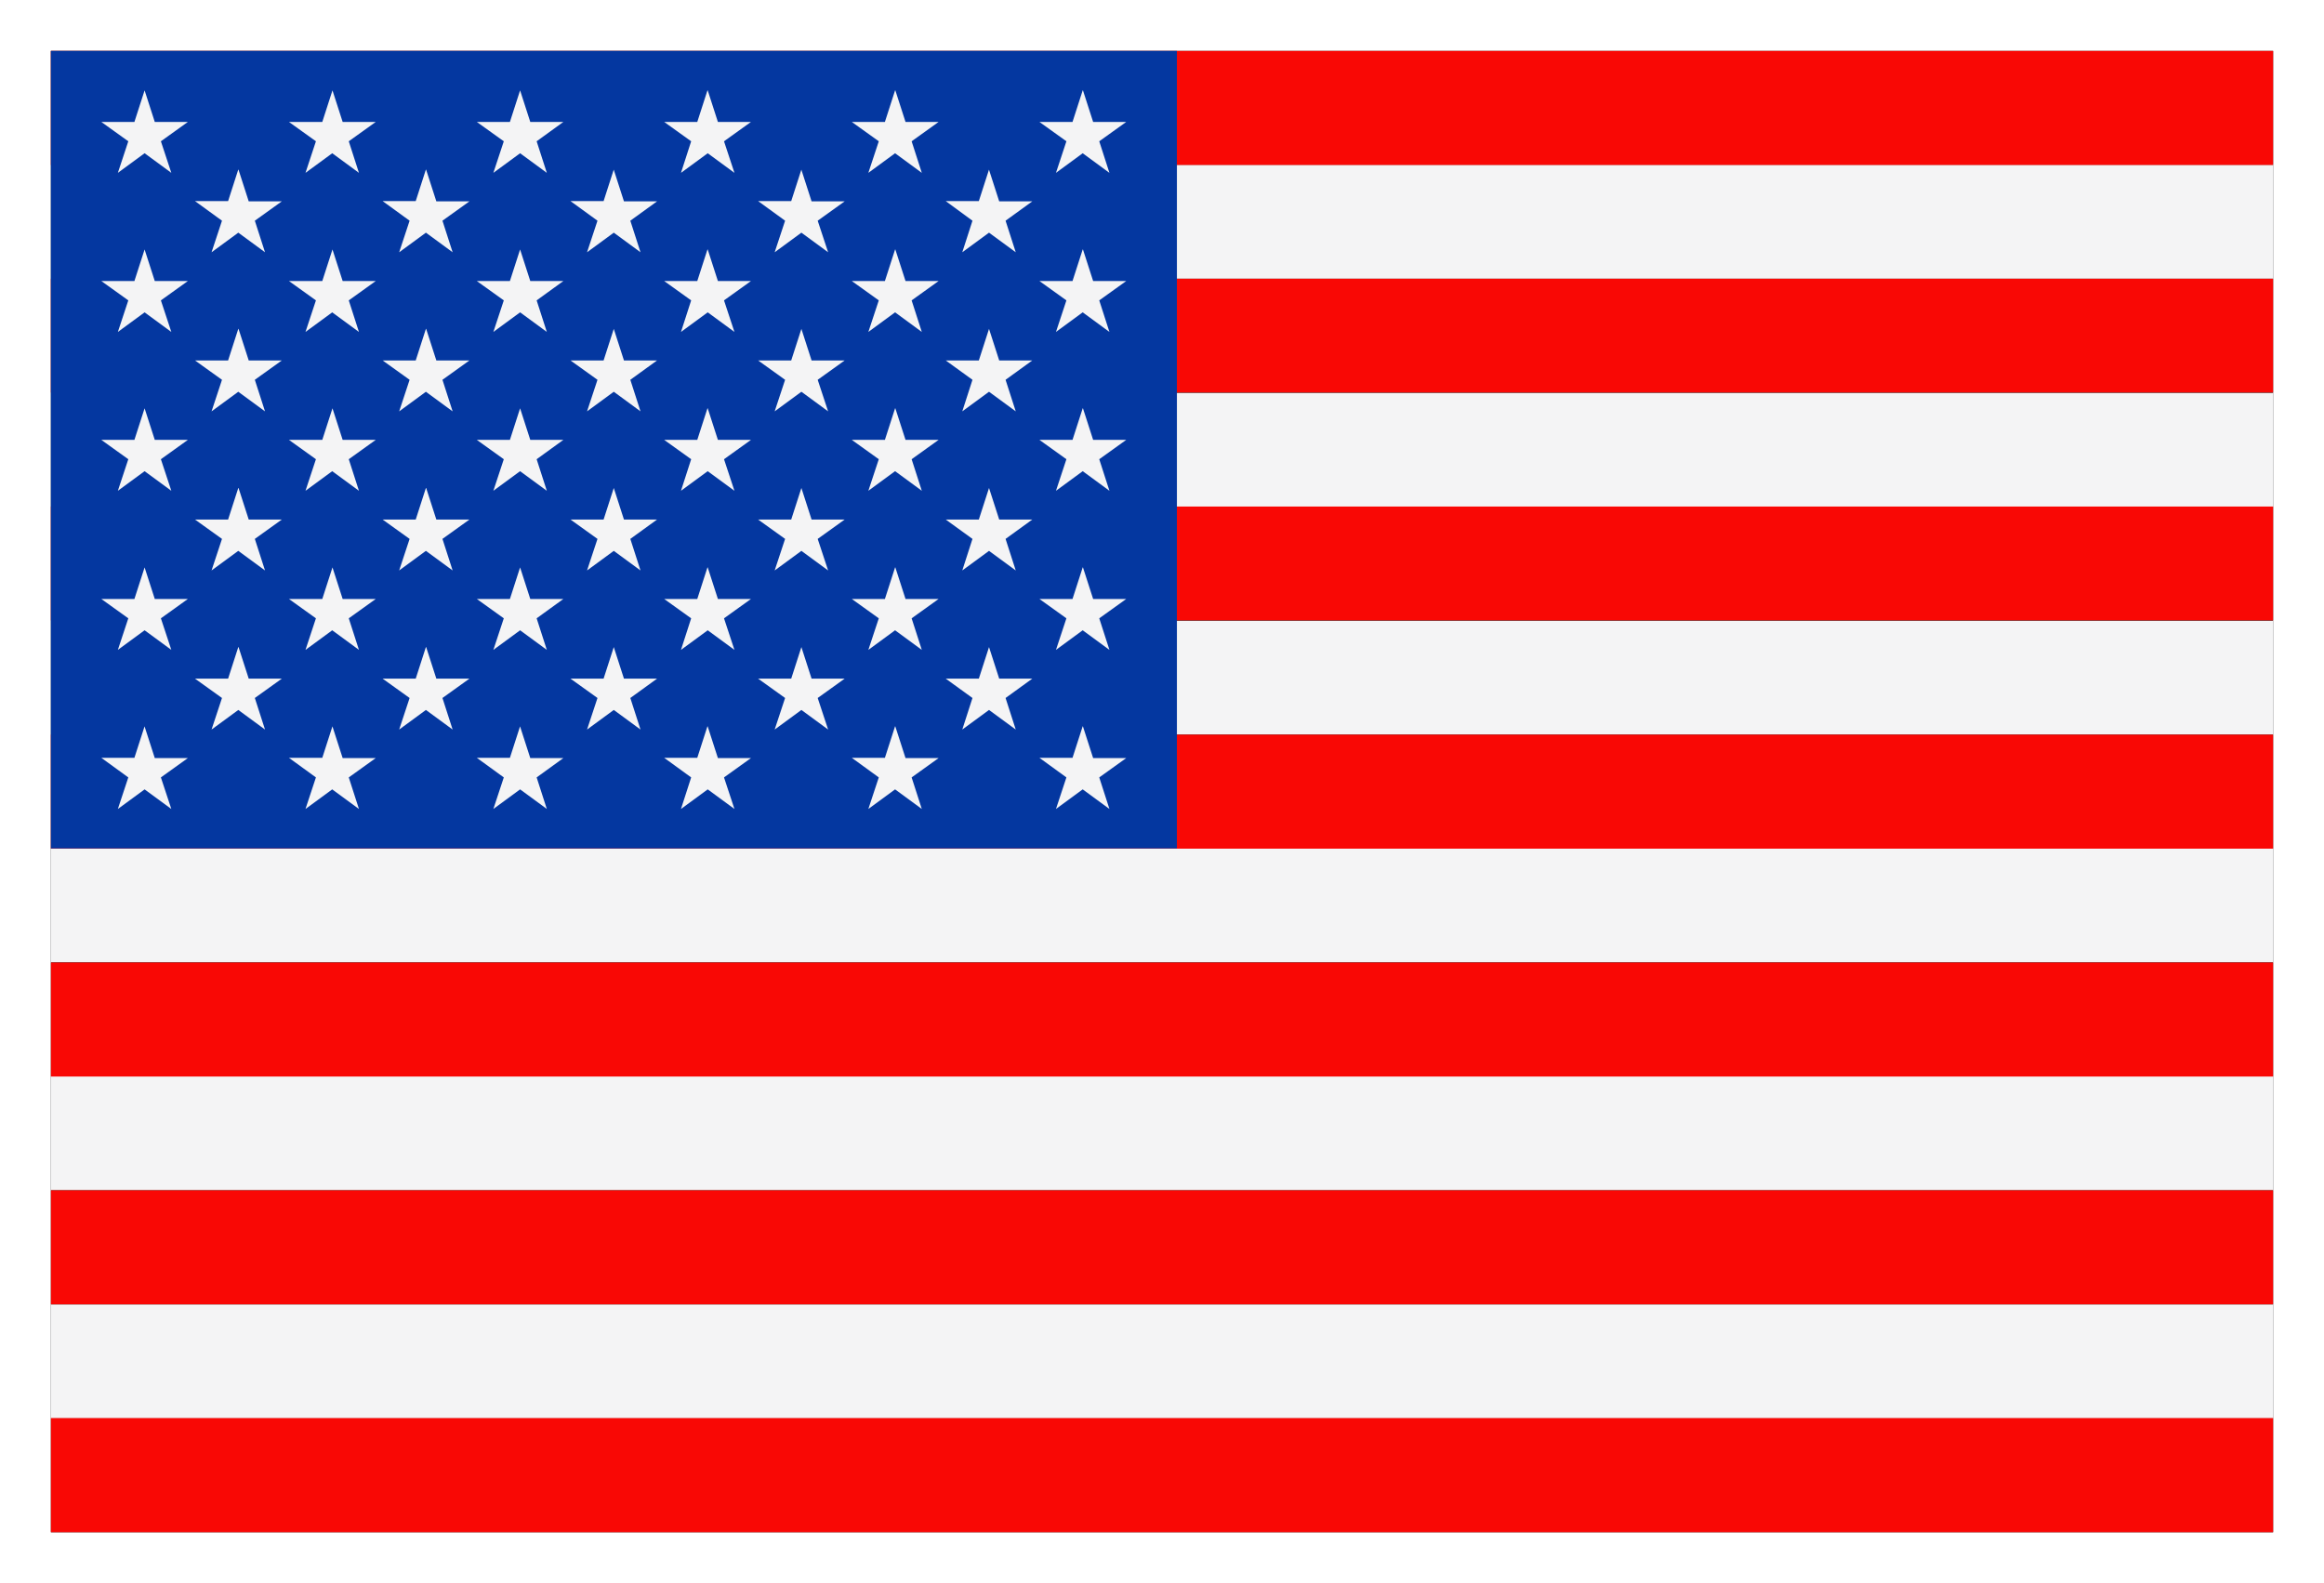
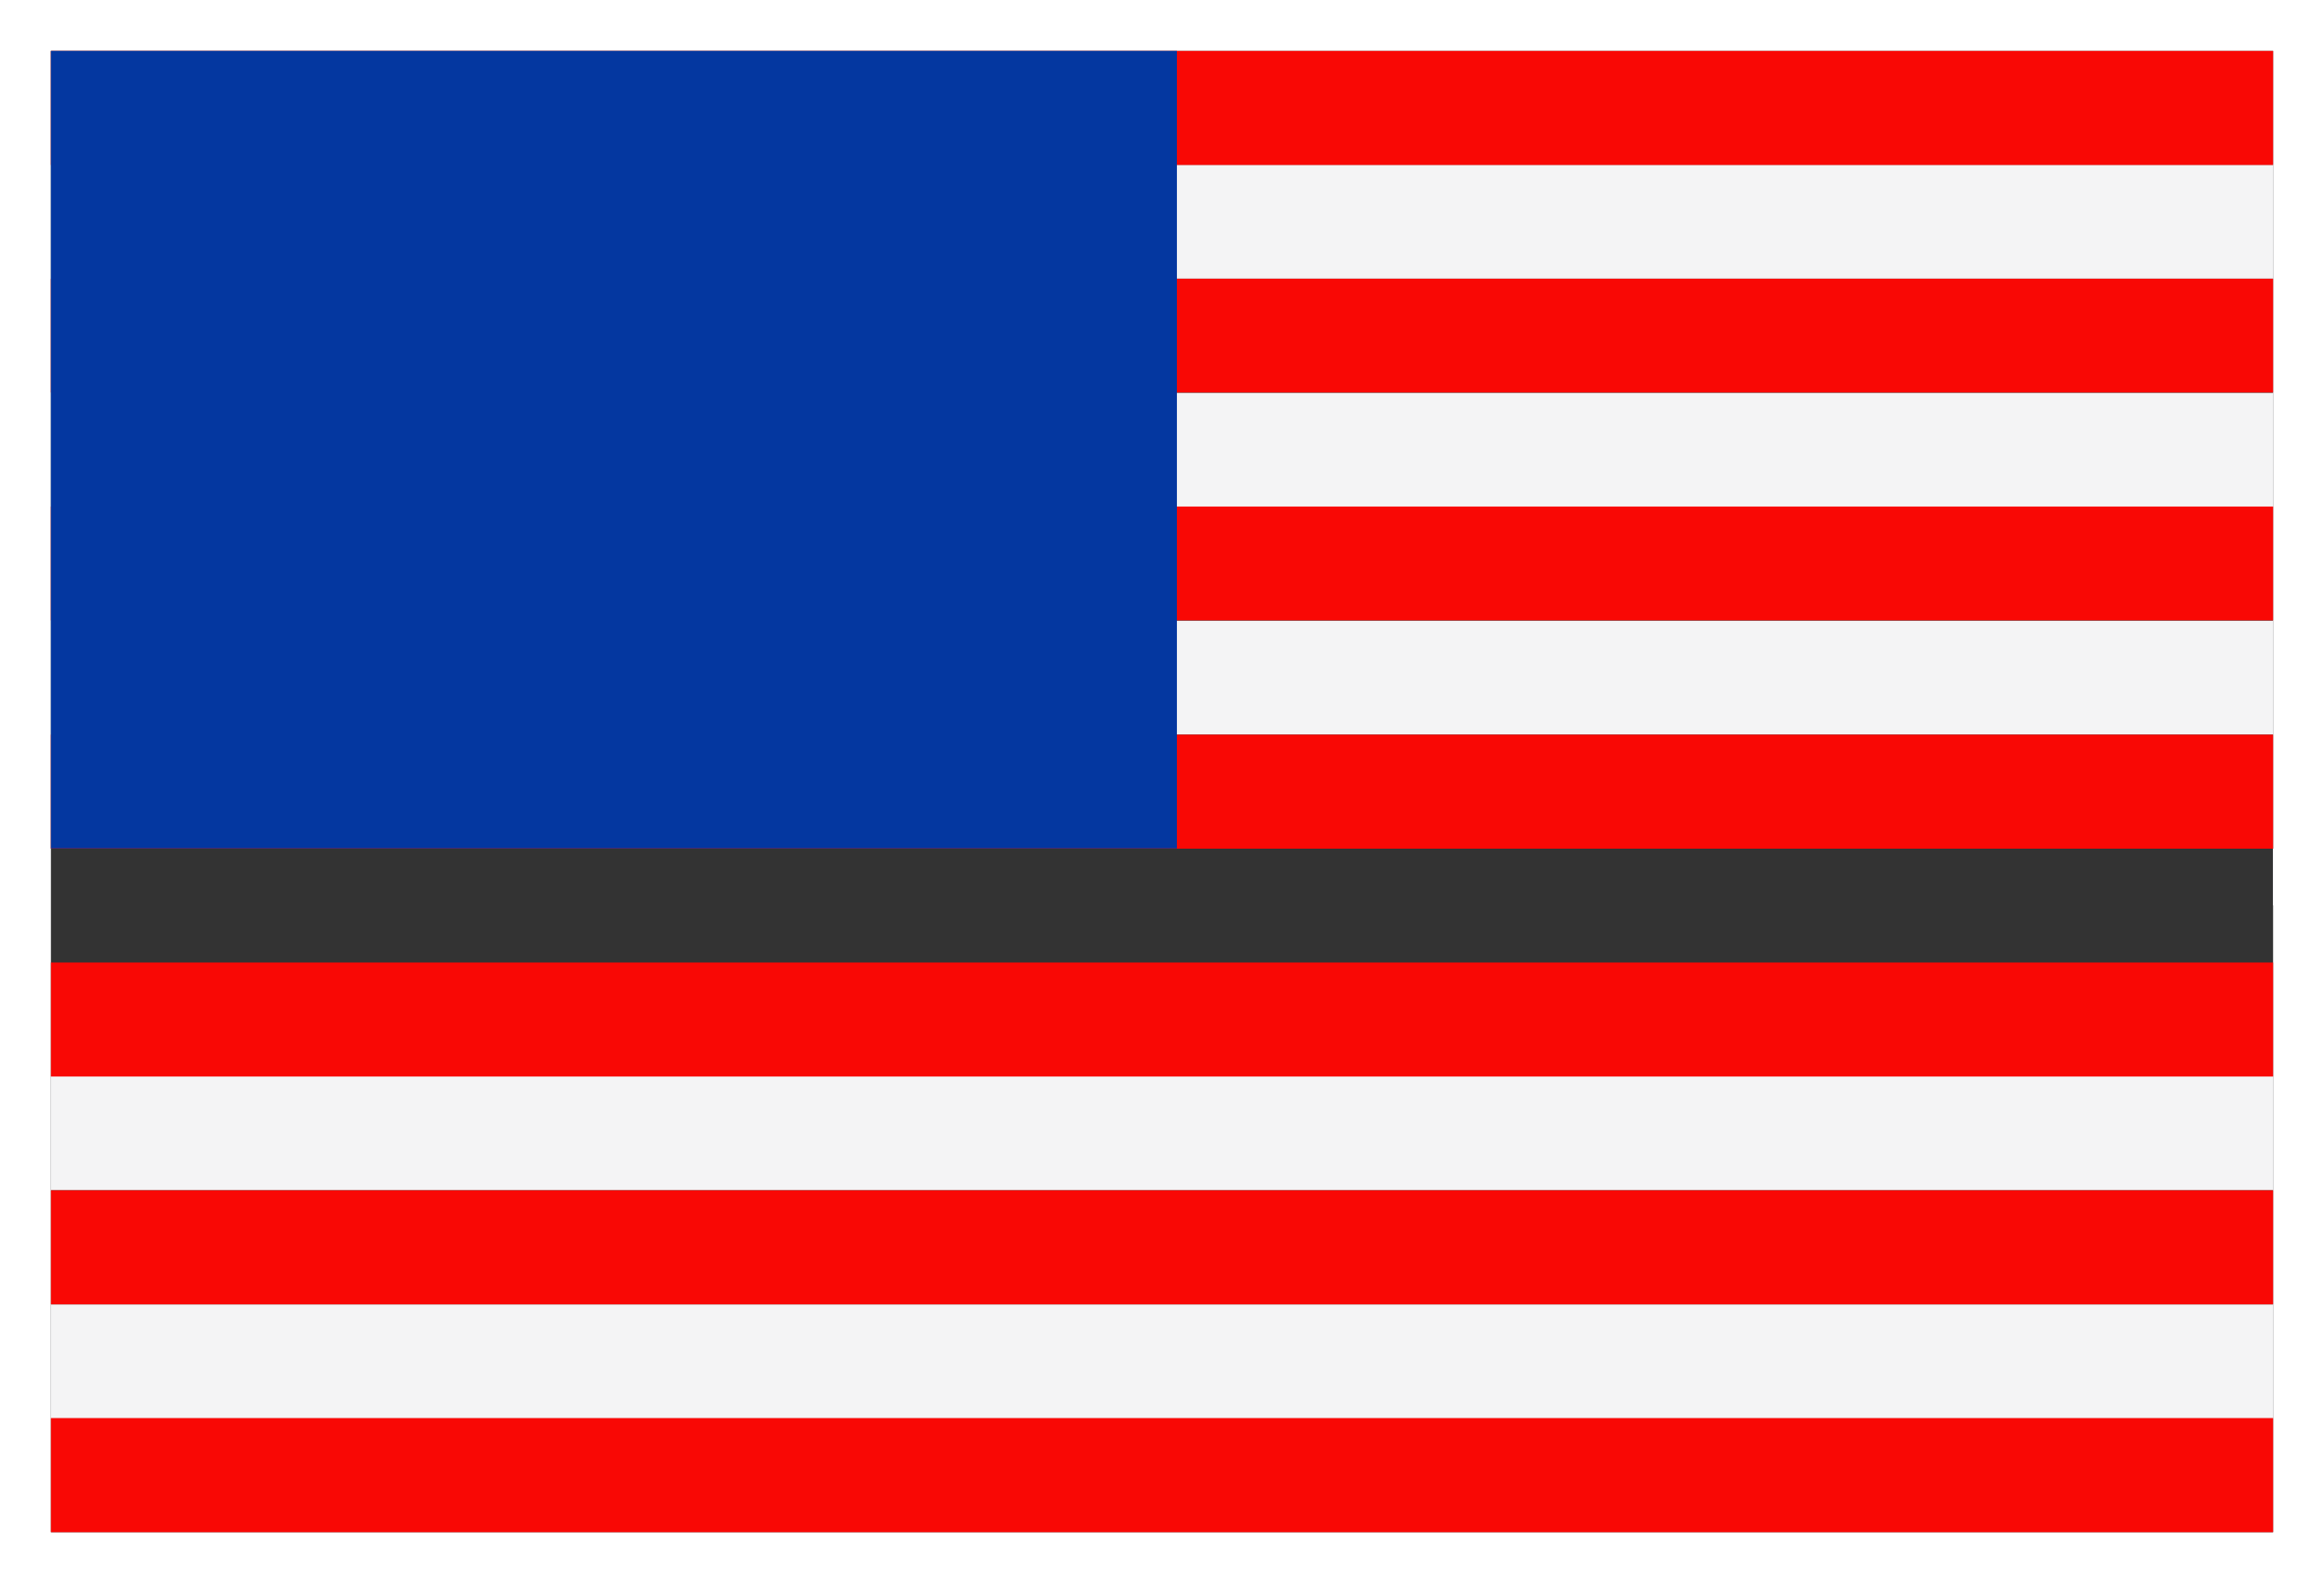
<svg xmlns="http://www.w3.org/2000/svg" viewBox="0 0 91.29 62.19" data-name="Layer 2" id="Layer_2">
  <rect x="0" y="0" width="91.29" height="62.19" fill="#333333" stroke="none" />
  <defs>
    <style>
      .cls-1 {
        fill: #fff;
      }

      .cls-2 {
        fill: #f90805;
      }

      .cls-3 {
        fill: #0437a0;
      }

      .cls-4 {
        fill: #f4f4f5;
      }
    </style>
  </defs>
  <g data-name="Layer 2" id="Layer_2-2">
    <g>
      <g>
-         <rect height="60.19" width="89.29" y="1" x="1" />
        <path d="M89.29,2v58.19H2V2h87.29M91.29,0H0v62.19h91.29V0h0Z" class="cls-1" />
      </g>
      <g>
-         <path d="M89.29,6.47v4.48h-43.06v-4.48h43.06ZM89.29,15.43v4.48h-43.06v-4.48h43.06ZM89.29,24.38v4.48h-43.06v-4.48h43.06ZM89.29,33.33v4.48H2v-4.48h87.29ZM89.29,42.28v4.48H2v-4.48h87.29ZM89.29,51.24v4.48H2v-4.48h87.29Z" class="cls-4" />
+         <path d="M89.29,6.47v4.48h-43.06v-4.48h43.06ZM89.29,15.43v4.48h-43.06v-4.48h43.06ZM89.29,24.38v4.48h-43.06v-4.48h43.06ZM89.29,33.33v4.48H2h87.29ZM89.29,42.28v4.48H2v-4.48h87.29ZM89.29,51.24v4.48H2v-4.48h87.29Z" class="cls-4" />
        <path d="M2,2h87.29v4.48H2V2h0ZM2,55.71h87.29v4.48H2v-4.48h0ZM2,46.76h87.29v4.48H2v-4.48h0ZM2,37.81h87.29v4.48H2v-4.48h0ZM2,28.86h87.29v4.48H2v-4.48h0ZM2,19.9h87.29v4.47H2v-4.47h0ZM2,10.95h87.29v4.47H2v-4.47h0Z" class="cls-2" />
        <polygon points="2 2 46.23 2 46.23 33.33 2 33.33 2 2 2 2" class="cls-3" />
-         <path d="M42.54,3.55l.4,1.24h1.3s-1.06.76-1.06.76l.4,1.24-1.05-.77-1.05.77.41-1.24-1.06-.76h1.3s.4-1.24.4-1.24h0ZM5.68,16.04l.4,1.24h1.3s-1.06.76-1.06.76l.41,1.24-1.05-.77-1.05.77.41-1.24-1.06-.76h1.3s.4-1.24.4-1.24h0ZM9.37,19.17l.4,1.24h1.3s-1.06.76-1.06.76l.4,1.24-1.05-.77-1.05.77.41-1.24-1.06-.76h1.3s.4-1.24.4-1.24h0ZM38.85,19.17l.4,1.24h1.3s-1.05.76-1.05.76l.4,1.24-1.05-.77-1.05.77.4-1.24-1.05-.76h1.3s.4-1.24.4-1.24h0ZM31.48,19.17l.4,1.24h1.3s-1.06.76-1.06.76l.41,1.24-1.05-.77-1.05.77.41-1.24-1.06-.76h1.3s.4-1.24.4-1.24h0ZM24.11,19.17l.4,1.24h1.3s-1.05.76-1.05.76l.4,1.24-1.05-.77-1.05.77.41-1.24-1.06-.76h1.3s.4-1.24.4-1.24h0ZM16.74,19.17l.4,1.24h1.3s-1.06.76-1.06.76l.4,1.24-1.05-.77-1.05.77.41-1.24-1.06-.76h1.3s.4-1.24.4-1.24h0ZM13.06,16.04l.4,1.24h1.3s-1.06.76-1.06.76l.4,1.24-1.05-.77-1.05.77.41-1.24-1.06-.76h1.31s.4-1.24.4-1.24h0ZM35.17,16.04l.4,1.24h1.3s-1.06.76-1.06.76l.4,1.24-1.05-.77-1.05.77.41-1.24-1.06-.76h1.3s.4-1.24.4-1.24h0ZM42.54,16.04l.4,1.24h1.3s-1.06.76-1.06.76l.4,1.24-1.05-.77-1.05.77.41-1.24-1.06-.76h1.3s.4-1.24.4-1.24h0ZM42.54,22.29l.4,1.24h1.3s-1.06.76-1.06.76l.4,1.24-1.05-.77-1.05.77.41-1.24-1.06-.76h1.3s.4-1.24.4-1.24h0ZM35.17,22.29l.4,1.24h1.3s-1.06.76-1.06.76l.4,1.24-1.05-.77-1.05.77.41-1.24-1.06-.76h1.3s.4-1.24.4-1.24h0ZM13.06,22.29l.4,1.24h1.3s-1.06.76-1.06.76l.4,1.24-1.05-.77-1.05.77.41-1.24-1.06-.76h1.31s.4-1.24.4-1.24h0ZM9.37,25.42l.4,1.24h1.3s-1.06.76-1.06.76l.4,1.24-1.05-.77-1.05.77.41-1.24-1.06-.76h1.3s.4-1.24.4-1.24h0ZM38.85,25.42l.4,1.24h1.3s-1.05.76-1.05.76l.4,1.24-1.05-.77-1.05.77.4-1.24-1.05-.76h1.3s.4-1.24.4-1.24h0ZM31.48,25.42l.4,1.24h1.3s-1.06.76-1.06.76l.41,1.24-1.05-.77-1.05.77.41-1.24-1.06-.76h1.3s.4-1.24.4-1.24h0ZM24.11,25.42l.4,1.24h1.3s-1.05.76-1.05.76l.4,1.24-1.05-.77-1.05.77.41-1.24-1.06-.76h1.3s.4-1.24.4-1.24h0ZM16.74,25.42l.4,1.24h1.3s-1.06.76-1.06.76l.4,1.24-1.05-.77-1.05.77.41-1.24-1.06-.76h1.3s.4-1.24.4-1.24h0ZM5.68,22.29l.4,1.24h1.3s-1.06.76-1.06.76l.41,1.24-1.05-.77-1.05.77.41-1.24-1.06-.76h1.3s.4-1.24.4-1.24h0ZM5.68,28.54l.4,1.24h1.3s-1.06.76-1.06.76l.41,1.24-1.05-.77-1.05.77.41-1.24-1.06-.77h1.3s.4-1.24.4-1.24h0ZM13.06,28.54l.4,1.24h1.3s-1.06.76-1.06.76l.4,1.24-1.05-.77-1.05.77.41-1.24-1.06-.77h1.31s.4-1.24.4-1.24h0ZM35.17,28.54l.4,1.24h1.3s-1.06.76-1.06.76l.4,1.24-1.05-.77-1.05.77.41-1.24-1.06-.77h1.3s.4-1.24.4-1.24h0ZM42.54,28.54l.4,1.24h1.3s-1.06.76-1.06.76l.4,1.24-1.05-.77-1.05.77.41-1.24-1.06-.77h1.3s.4-1.24.4-1.24h0ZM9.37,12.92l.4,1.24h1.3s-1.06.76-1.06.76l.4,1.24-1.05-.77-1.05.77.41-1.24-1.06-.76h1.3s.4-1.24.4-1.24h0ZM9.37,6.67l.4,1.24h1.3s-1.06.76-1.06.76l.4,1.24-1.05-.77-1.05.77.41-1.24-1.06-.77h1.3s.4-1.24.4-1.24h0ZM38.85,6.67l.4,1.24h1.3s-1.05.76-1.05.76l.4,1.24-1.05-.77-1.05.77.4-1.24-1.05-.77h1.3s.4-1.24.4-1.24h0ZM31.48,6.67l.4,1.24h1.3s-1.06.76-1.06.76l.41,1.24-1.05-.77-1.05.77.41-1.24-1.06-.77h1.3s.4-1.24.4-1.24h0ZM24.11,6.67l.4,1.24h1.3s-1.05.76-1.05.76l.4,1.24-1.05-.77-1.05.77.41-1.24-1.06-.77h1.3s.4-1.24.4-1.24h0ZM16.74,6.67l.4,1.24h1.3s-1.06.76-1.06.76l.4,1.24-1.05-.77-1.05.77.41-1.24-1.06-.77h1.3s.4-1.24.4-1.24h0ZM5.68,9.8l.4,1.24h1.3s-1.06.76-1.06.76l.41,1.24-1.05-.77-1.05.77.41-1.24-1.06-.76h1.3s.4-1.24.4-1.24h0ZM38.85,12.92l.4,1.24h1.3s-1.05.76-1.05.76l.4,1.24-1.05-.77-1.05.77.4-1.24-1.05-.76h1.3s.4-1.24.4-1.24h0ZM31.48,12.92l.4,1.24h1.3s-1.06.76-1.06.76l.41,1.24-1.05-.77-1.05.77.41-1.24-1.06-.76h1.3s.4-1.24.4-1.24h0ZM24.11,12.92l.4,1.24h1.3s-1.05.76-1.05.76l.4,1.24-1.05-.77-1.05.77.41-1.24-1.06-.76h1.3s.4-1.24.4-1.24h0ZM16.74,12.92l.4,1.24h1.3s-1.06.76-1.06.76l.4,1.24-1.05-.77-1.05.77.41-1.24-1.06-.76h1.3s.4-1.24.4-1.24h0ZM13.06,9.8l.4,1.24h1.3s-1.06.76-1.06.76l.4,1.24-1.05-.77-1.05.77.41-1.24-1.06-.76h1.31s.4-1.24.4-1.24h0ZM13.06,3.55l.4,1.24h1.3s-1.06.76-1.06.76l.4,1.24-1.05-.77-1.05.77.41-1.24-1.06-.76h1.31s.4-1.24.4-1.24h0ZM5.68,3.55l.4,1.24h1.3s-1.06.76-1.06.76l.41,1.24-1.05-.77-1.05.77.41-1.24-1.06-.76h1.3s.4-1.24.4-1.24h0ZM20.43,28.54l.4,1.24h1.3s-1.05.76-1.05.76l.4,1.24-1.05-.77-1.05.77.41-1.24-1.06-.77h1.3s.4-1.24.4-1.24h0ZM20.43,22.29l.4,1.24h1.3s-1.05.76-1.05.76l.4,1.24-1.05-.77-1.05.77.41-1.24-1.06-.76h1.3s.4-1.24.4-1.24h0ZM20.43,16.04l.4,1.24h1.3s-1.05.76-1.05.76l.4,1.24-1.05-.77-1.05.77.41-1.24-1.06-.76h1.3s.4-1.24.4-1.24h0ZM20.43,9.8l.4,1.24h1.3s-1.05.76-1.05.76l.4,1.24-1.05-.77-1.05.77.41-1.24-1.06-.76h1.3s.4-1.24.4-1.24h0ZM20.43,3.55l.4,1.24h1.3s-1.05.76-1.05.76l.4,1.24-1.05-.77-1.05.77.41-1.24-1.06-.76h1.3s.4-1.24.4-1.24h0ZM27.8,28.54l.4,1.24h1.3s-1.06.76-1.06.76l.41,1.24-1.05-.77-1.05.77.4-1.24-1.06-.77h1.3s.4-1.24.4-1.24h0ZM27.8,22.29l.4,1.24h1.3s-1.06.76-1.06.76l.41,1.24-1.05-.77-1.05.77.4-1.24-1.06-.76h1.3s.4-1.24.4-1.24h0ZM27.8,16.04l.4,1.24h1.3s-1.06.76-1.06.76l.41,1.24-1.05-.77-1.05.77.4-1.24-1.06-.76h1.3s.4-1.24.4-1.24h0ZM27.8,9.8l.4,1.24h1.3s-1.06.76-1.06.76l.41,1.24-1.05-.77-1.05.77.4-1.24-1.06-.76h1.3s.4-1.24.4-1.24h0ZM27.8,3.55l.4,1.24h1.3s-1.06.76-1.06.76l.41,1.24-1.05-.77-1.05.77.4-1.24-1.06-.76h1.3s.4-1.24.4-1.24h0ZM35.17,9.8l.4,1.24h1.3s-1.06.76-1.06.76l.4,1.24-1.05-.77-1.05.77.41-1.24-1.06-.76h1.3s.4-1.24.4-1.24h0ZM35.17,3.55l.4,1.24h1.3s-1.06.76-1.06.76l.4,1.24-1.05-.77-1.05.77.41-1.24-1.06-.76h1.3s.4-1.24.4-1.24h0ZM42.54,9.8l.4,1.24h1.3s-1.06.76-1.06.76l.4,1.24-1.05-.77-1.05.77.41-1.24-1.06-.76h1.3s.4-1.24.4-1.24h0Z" class="cls-4" />
      </g>
    </g>
  </g>
</svg>